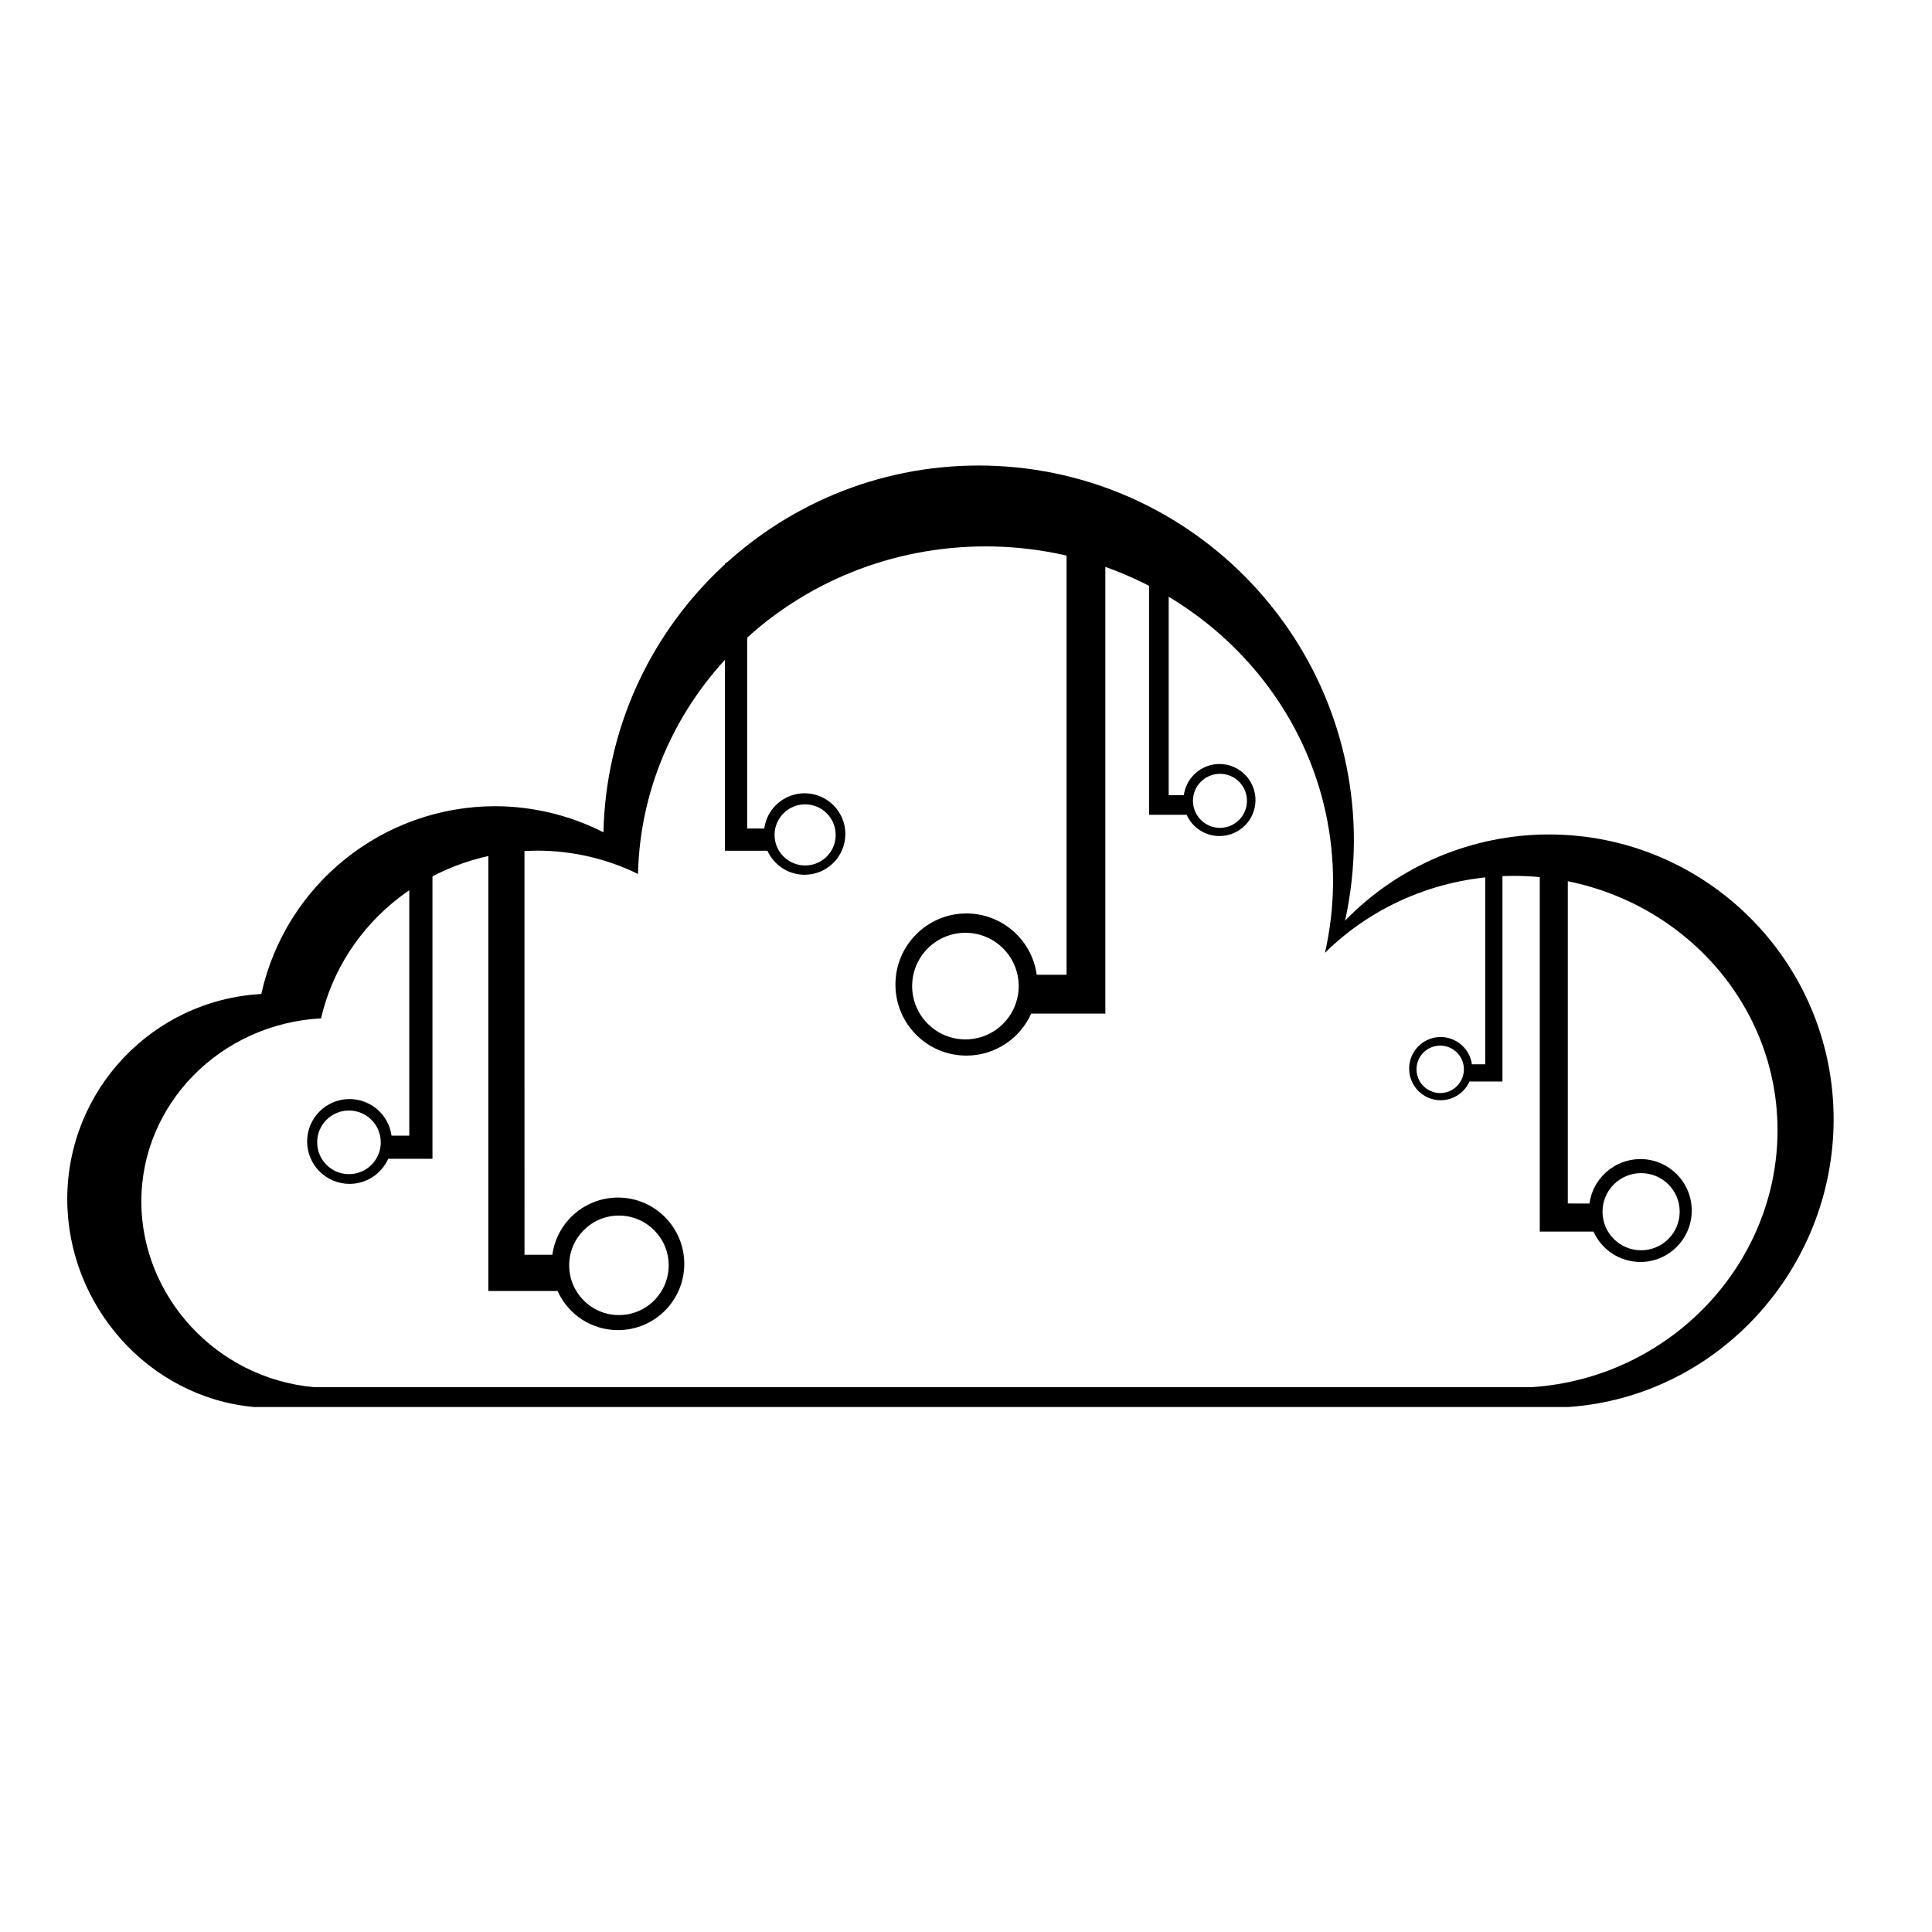
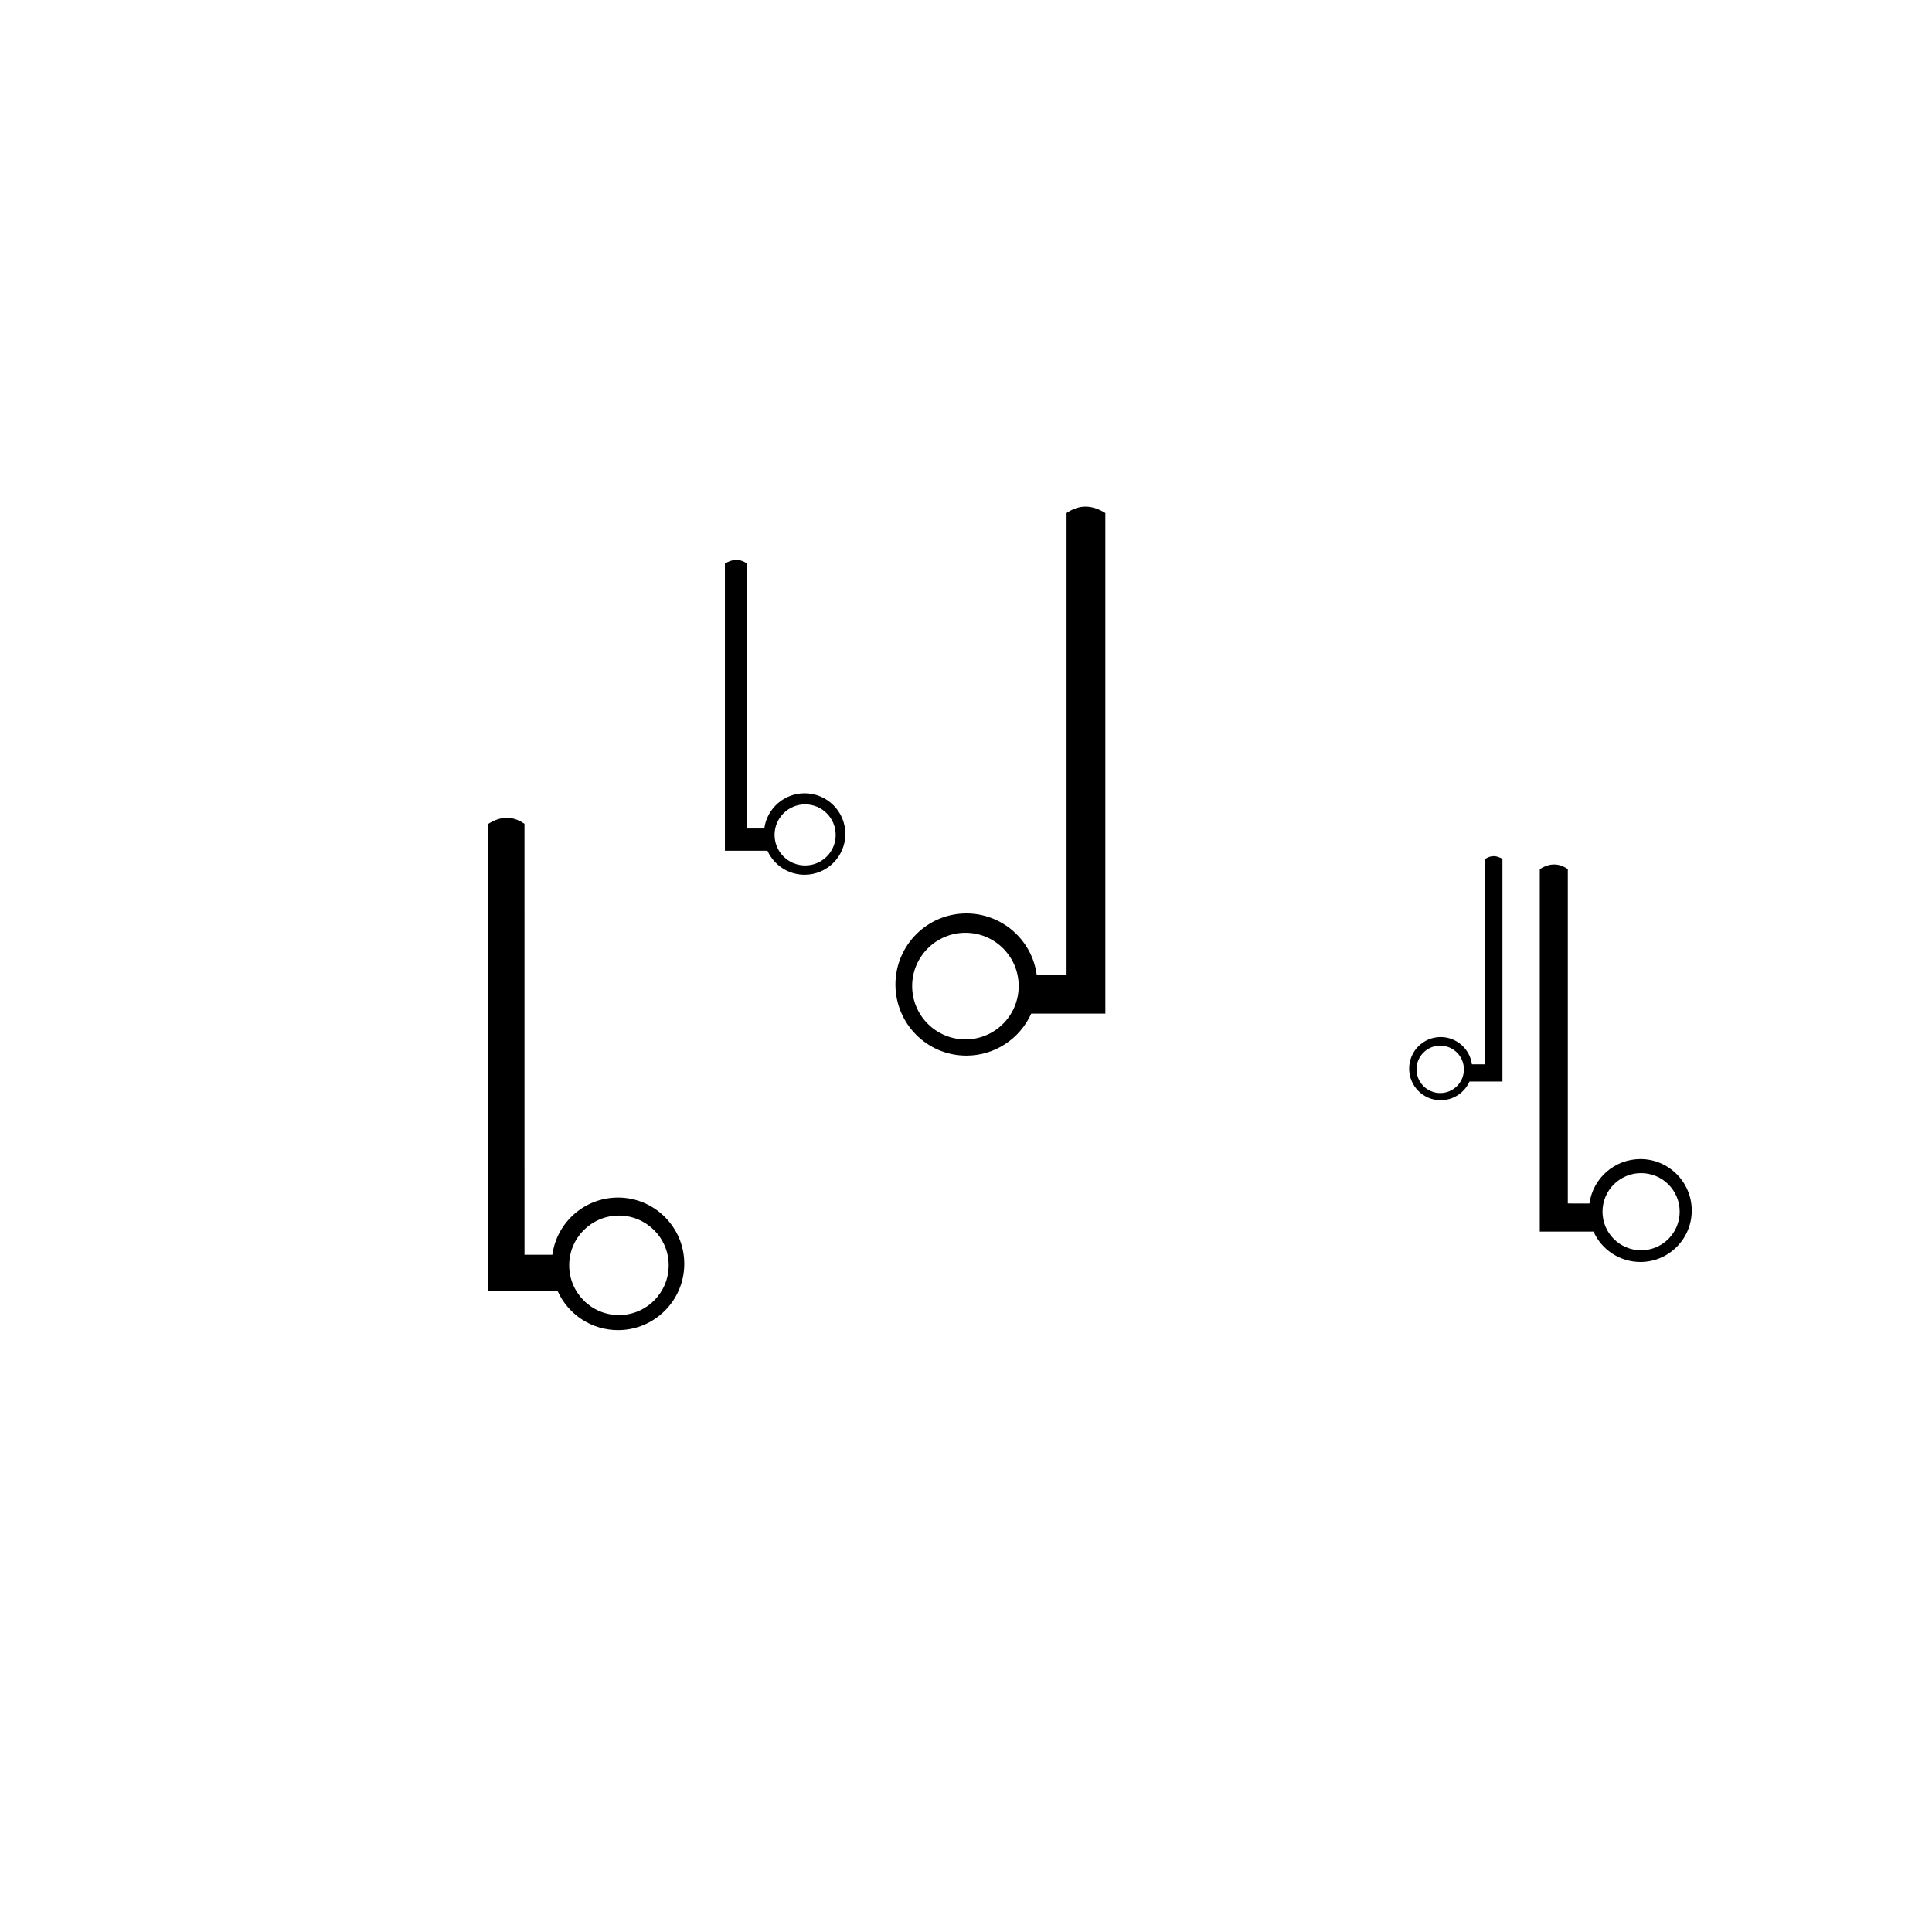
<svg xmlns="http://www.w3.org/2000/svg" fill="#000000" width="800px" height="800px" version="1.1" viewBox="144 144 512 512">
  <g>
-     <path d="m405.12 288.8c50.895 0 92.156 39.793 92.156 88.859-0.031 6.352-0.738 12.648-2.148 18.852 13.145-13.012 31.164-20.355 49.996-20.395 38.621 0 69.941 30.18 69.941 67.414 0 35.434-28.449 65.629-65.109 68.078l-322.72 0.004c-25.93-2.32-45.762-24.105-45.785-49.207 0.023-25.797 20.906-47.074 47.633-48.531 5.984-25.945 29.852-44.422 57.426-44.445 9.234 0.031 18.324 2.133 26.559 6.18 1.156-48.227 42.012-86.754 92.055-86.809zm-1.828-21.434c-54.02 0.055-98.133 43.195-99.375 97.195-8.887-4.519-18.703-6.879-28.68-6.91-29.773 0.031-55.539 20.703-61.992 49.766-28.852 1.613-51.395 25.457-51.422 54.348 0.023 28.109 21.434 52.5 49.43 55.105h348.41c39.574-2.746 70.266-36.574 70.266-76.25 0-41.684-33.785-75.484-75.492-75.484-20.324 0.031-39.801 8.25-53.977 22.836 1.527-6.941 2.305-14.027 2.34-21.129 0-54.922-44.551-99.477-99.512-99.477z" />
    <path d="m308.02 466.14c7.266 0 13.188 5.894 13.188 13.18 0 7.281-5.902 13.188-13.188 13.188-7.281 0-13.18-5.902-13.18-13.188 0-7.285 5.902-13.18 13.18-13.18zm-34.605-103.82v123.8h18.352c2.816 6.312 9.078 10.375 15.996 10.375 9.699 0.016 17.578-7.856 17.578-17.562 0-9.707-7.879-17.57-17.578-17.57-8.77 0.016-16.199 6.488-17.383 15.168h-7.383l-0.004-114.21c-3.336-2.309-6.516-1.93-9.578 0z" />
-     <path d="m467.31 349.07c3.961 0 7.148 3.195 7.148 7.148 0 3.961-3.188 7.172-7.148 7.172-3.953 0-7.164-3.211-7.164-7.172 0-3.945 3.211-7.148 7.164-7.148zm-18.797-56.387v67.242h9.949c1.551 3.434 4.945 5.637 8.699 5.637 5.266 0 9.555-4.258 9.555-9.539 0-5.266-4.289-9.555-9.555-9.555-4.754 0.023-8.793 3.527-9.438 8.266h-4.008v-62.047c-1.828-1.258-3.543-1.043-5.203-0.004z" />
    <path d="m399.85 391.2c-7.793 0-14.121 6.328-14.121 14.113 0 7.809 6.328 14.137 14.121 14.137 7.801 0 14.113-6.328 14.113-14.137 0.004-7.785-6.305-14.113-14.113-14.113zm37.078-111.24v132.66h-19.648c-3.039 6.754-9.754 11.125-17.152 11.125-10.406 0.016-18.828-8.414-18.828-18.836 0-10.391 8.414-18.836 18.828-18.836 9.391 0.023 17.344 6.957 18.609 16.254h7.91v-122.37c3.598-2.465 6.992-2.062 10.281 0z" />
    <path d="m357.37 357.16c4.473 0 8.094 3.629 8.094 8.102 0.023 4.473-3.621 8.094-8.094 8.094s-8.102-3.621-8.102-8.094c0-4.473 3.629-8.102 8.102-8.102zm-21.262-63.805v76.098h11.273c1.746 3.863 5.59 6.367 9.84 6.367 5.961 0 10.809-4.832 10.809-10.809 0-5.961-4.848-10.785-10.809-10.785-5.391 0-9.957 3.992-10.676 9.328h-4.535v-70.195c-2.062-1.43-4.019-1.191-5.902-0.004z" />
-     <path d="m236.47 438.3c-4.644 0-8.414 3.769-8.414 8.43 0 4.66 3.769 8.43 8.414 8.43 4.668 0 8.438-3.769 8.438-8.43 0-4.66-3.777-8.43-8.438-8.43zm22.137-66.395v79.184l-11.723 0.004c-1.812 4.039-5.816 6.644-10.25 6.644-6.211 0-11.242-5.039-11.242-11.242 0-6.211 5.031-11.234 11.242-11.234 5.621 0 10.359 4.141 11.125 9.699h4.707v-73.051c2.141-1.484 4.164-1.223 6.141-0.004z" />
    <path d="m525.67 421.1c-3.457 0-6.281 2.801-6.281 6.273s2.816 6.297 6.281 6.297c3.465 0 6.289-2.816 6.273-6.297 0-3.469-2.809-6.273-6.273-6.273zm16.492-49.465v58.977h-8.73c-1.355 3.016-4.328 4.945-7.629 4.961-4.637 0-8.367-3.762-8.367-8.383 0-4.613 3.738-8.367 8.367-8.367 4.164 0.016 7.707 3.102 8.266 7.227h3.527v-54.41c1.598-1.082 3.094-0.91 4.566-0.004z" />
    <path d="m578.9 454.89c5.652 0 10.234 4.559 10.234 10.219 0 5.652-4.582 10.227-10.234 10.227-5.637 0-10.219-4.574-10.219-10.227 0-5.644 4.582-10.219 10.219-10.219zm-26.844-80.562v96.055h14.242c2.18 4.887 7.047 8.039 12.414 8.055 7.527 0 13.617-6.109 13.617-13.633 0-7.527-6.094-13.641-13.617-13.641-6.816 0.016-12.57 5.047-13.492 11.777l-5.734-0.008v-88.605c-2.582-1.797-5.059-1.488-7.43 0z" />
  </g>
</svg>